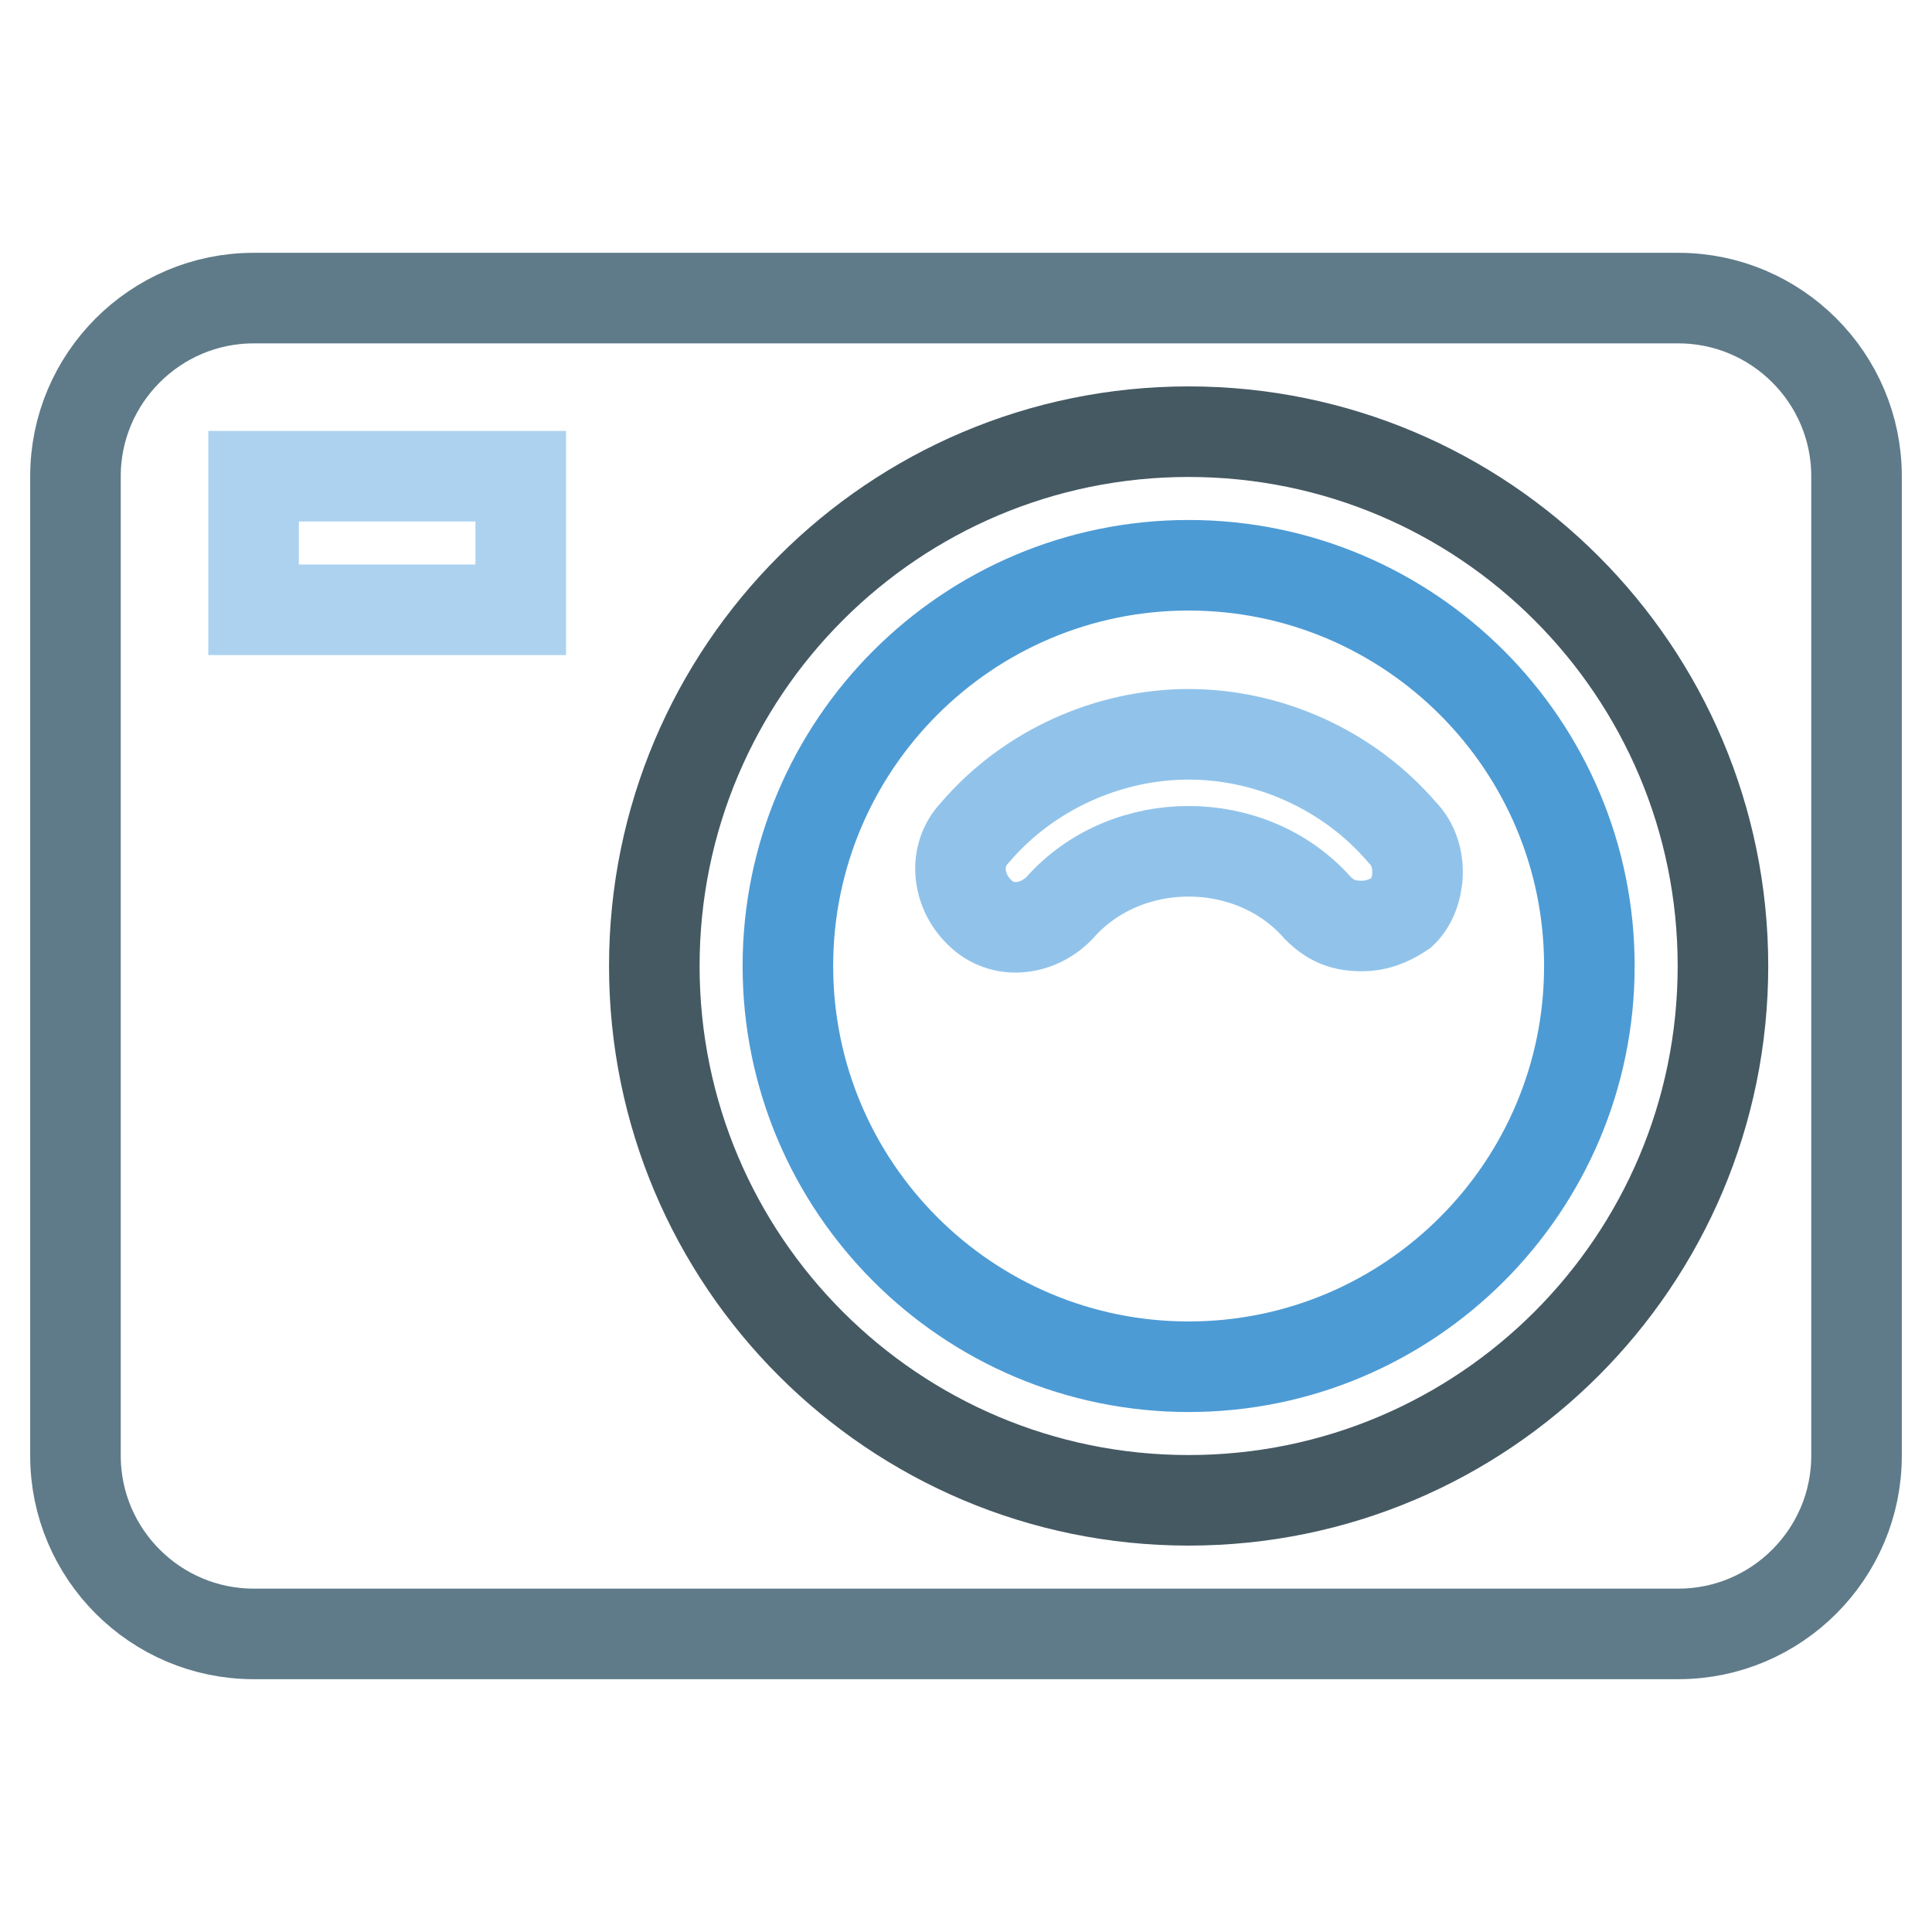
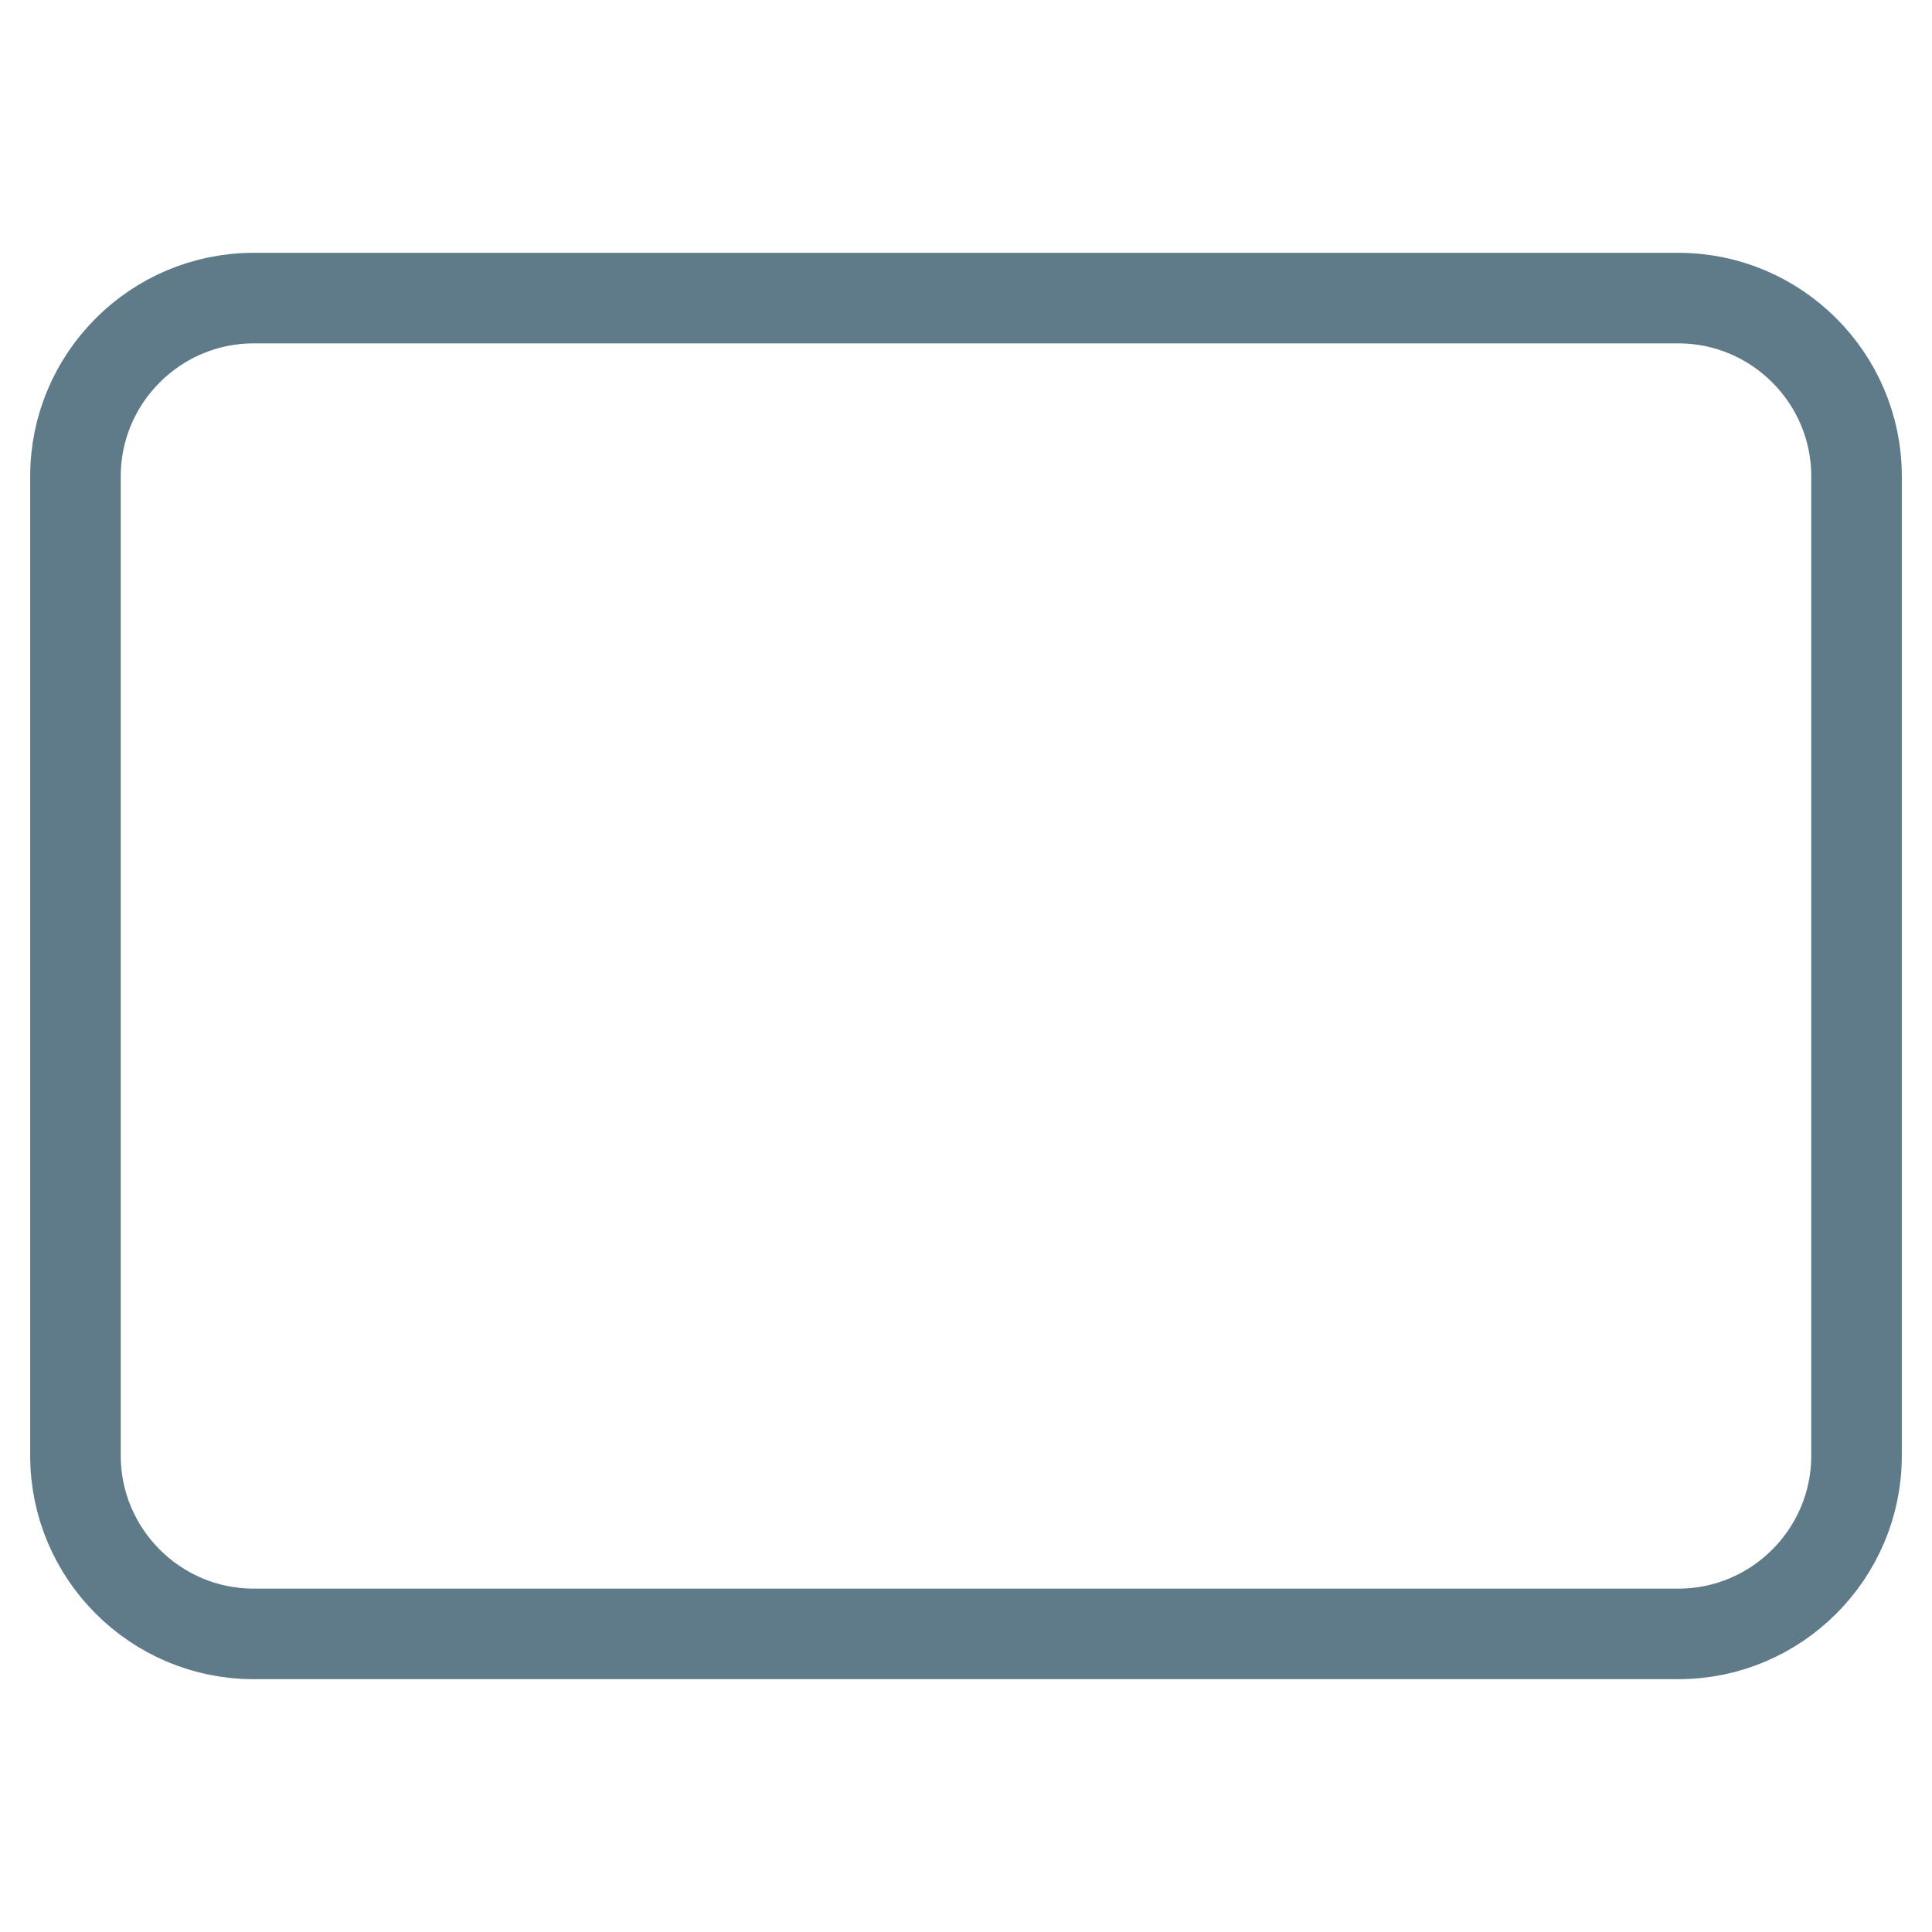
<svg xmlns="http://www.w3.org/2000/svg" version="1.1" x="0px" y="0px" viewBox="0 0 256 256" enable-background="new 0 0 256 256" xml:space="preserve">
  <g>
    <path stroke-width="12" fill-opacity="0" stroke="#5f7b89" d="M222.4,216.5H33.6c-13,0-23.6-10.6-23.6-23.6V63.1c0-13,10.6-23.6,23.6-23.6h188.8 c13,0,23.6,10.6,23.6,23.6v129.8C246,205.9,235.4,216.5,222.4,216.5L222.4,216.5z" />
-     <path stroke-width="12" fill-opacity="0" stroke="#455963" d="M86.7,128c0,39.1,31.7,70.8,70.8,70.8c39.1,0,70.8-31.7,70.8-70.8s-31.7-70.8-70.8-70.8 C118.4,57.2,86.7,88.9,86.7,128z" />
-     <path stroke-width="12" fill-opacity="0" stroke="#4d9bd5" d="M104.4,128c0,29.3,23.8,53.1,53.1,53.1s53.1-23.8,53.1-53.1c0-29.3-23.8-53.1-53.1-53.1 S104.4,98.7,104.4,128z" />
-     <path stroke-width="12" fill-opacity="0" stroke="#91c3ea" d="M185.8,110.3c-7.1-8.3-17.7-13-28.3-13s-21.2,4.7-28.3,13c-2.9,3-2.4,7.7,0.6,10.6c3,3,7.7,2.4,10.6-0.6 c8.8-10,25.4-10,34.2,0c1.8,1.8,3.5,2.4,5.9,2.4c1.8,0,3.5-0.6,5.3-1.8C188.2,118.6,188.8,113.3,185.8,110.3z" />
-     <path stroke-width="12" fill-opacity="0" stroke="#acd2f0" d="M33.6,63.1H69v17.7H33.6V63.1z" />
  </g>
</svg>